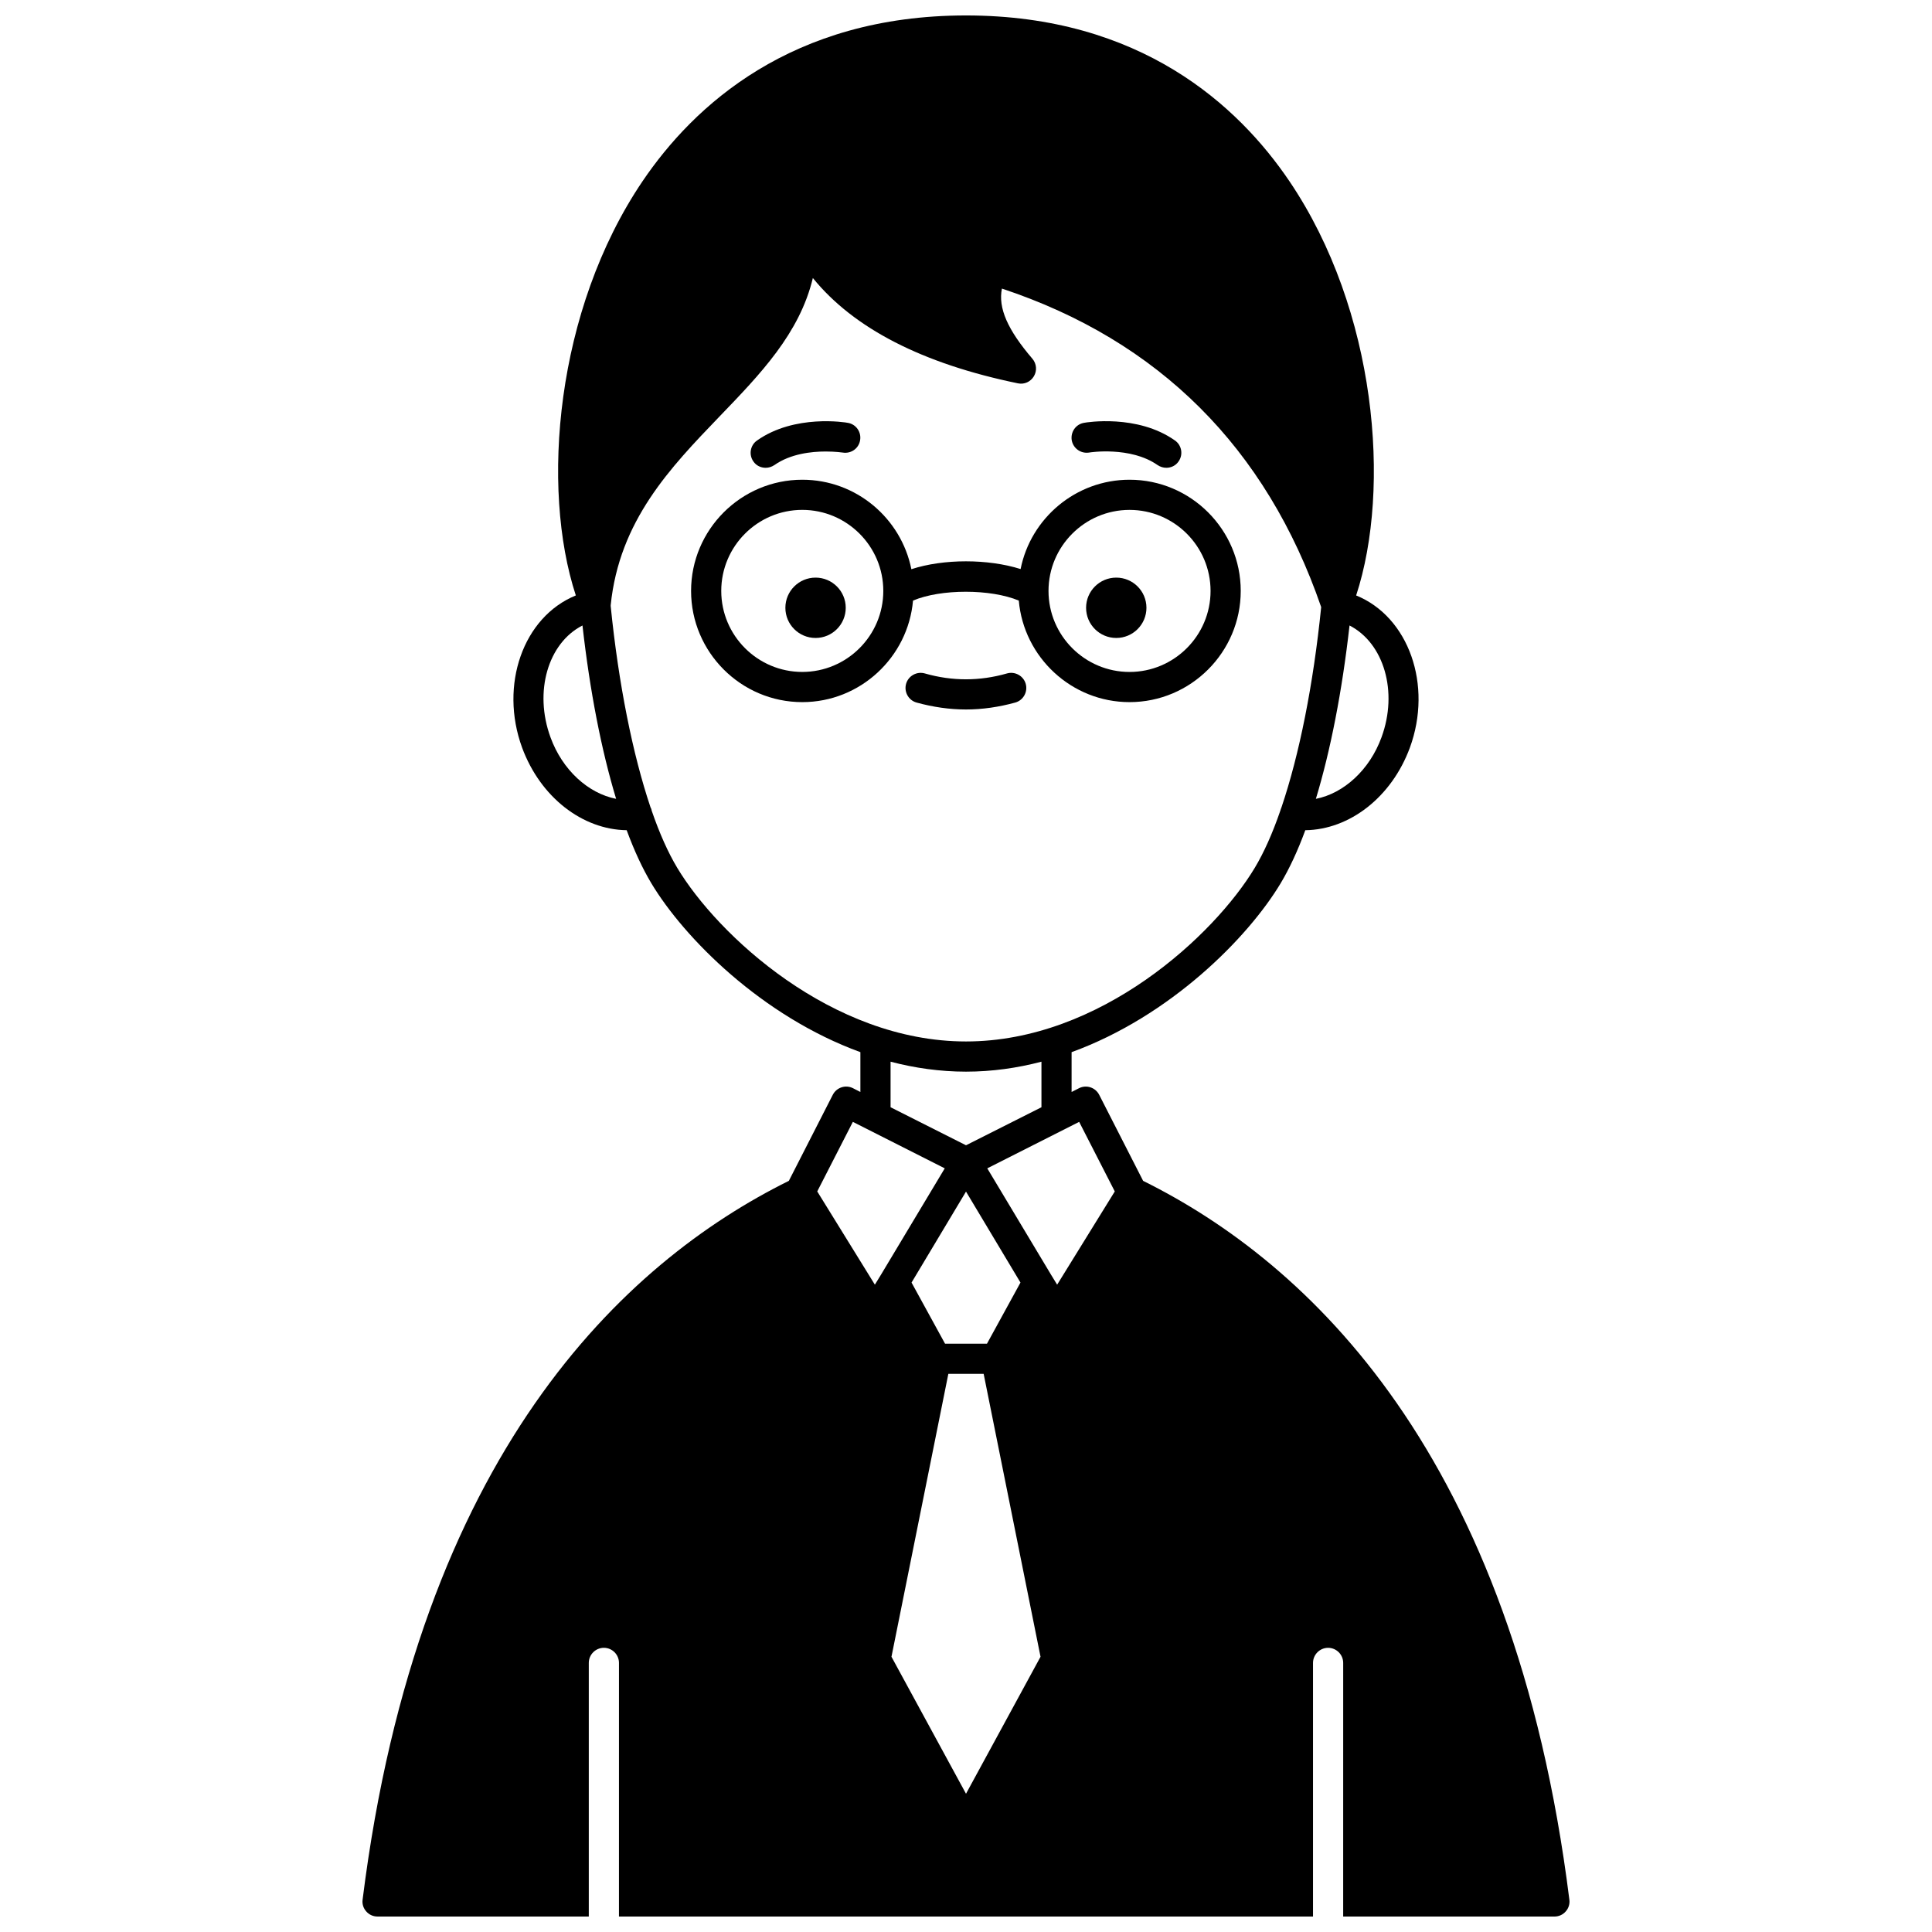
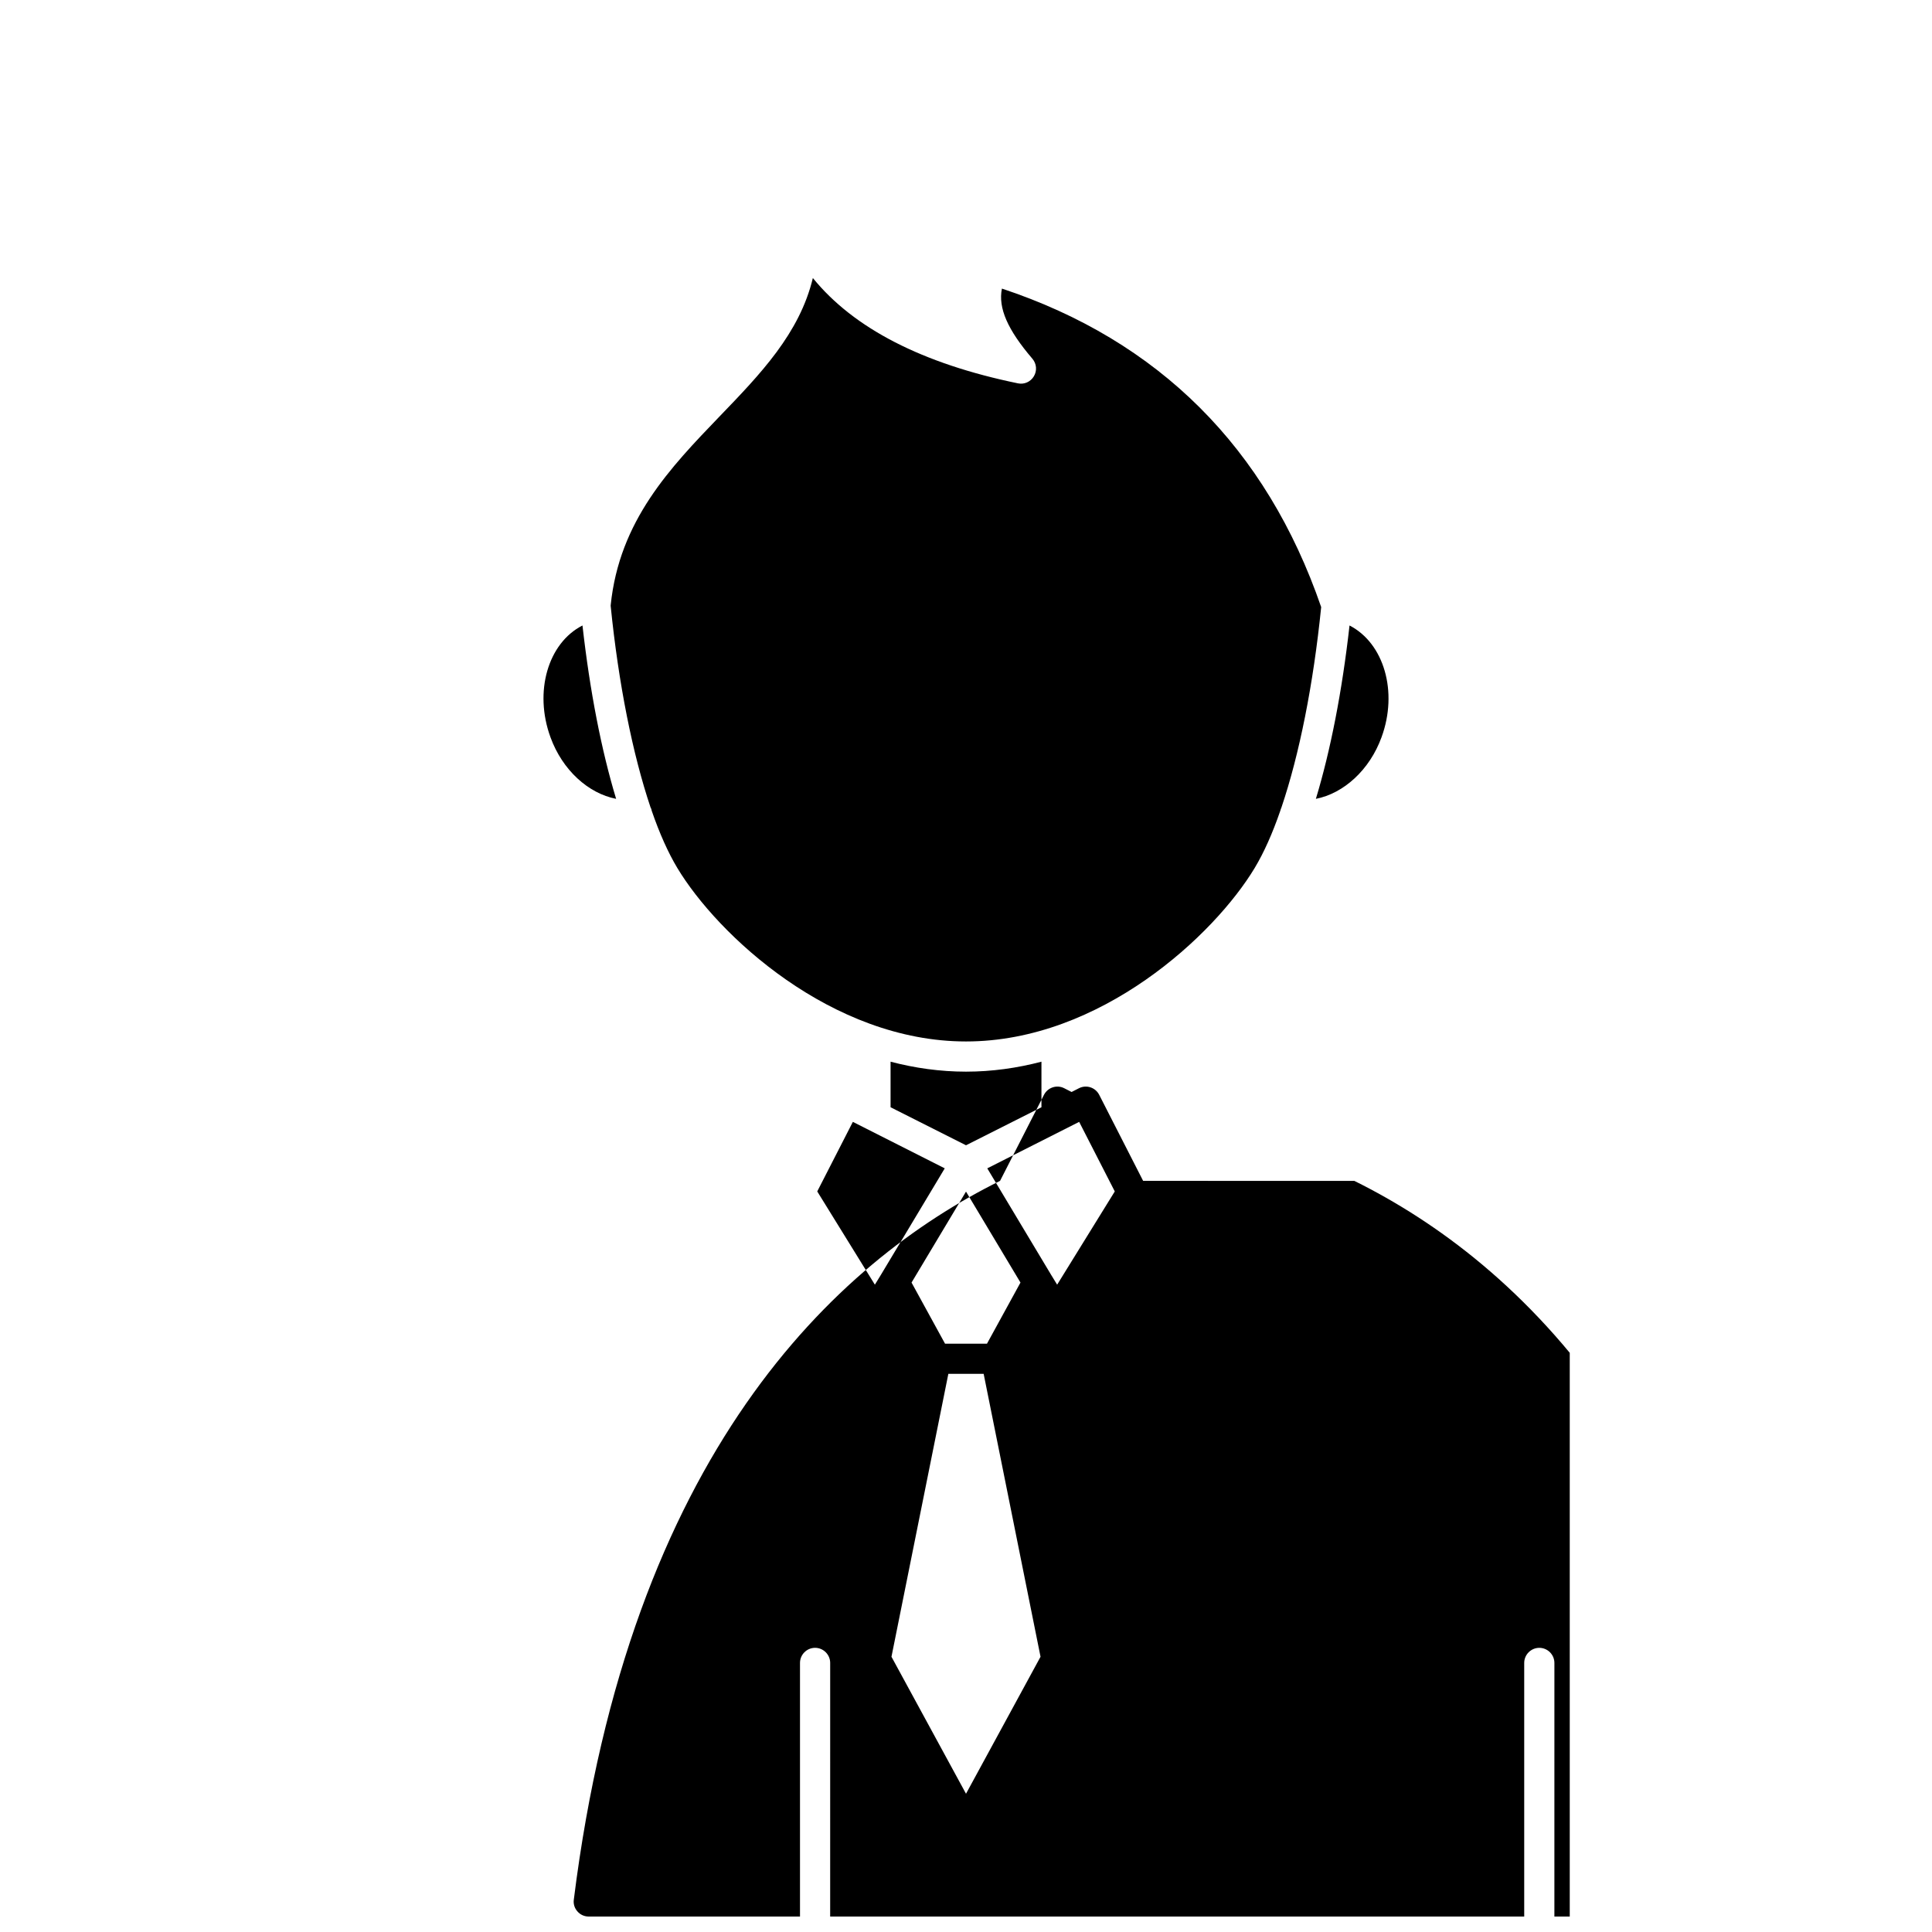
<svg xmlns="http://www.w3.org/2000/svg" width="800px" height="800px" version="1.1" viewBox="144 144 512 512">
  <defs>
    <clipPath id="a">
      <path d="m240 148.09h320v503.81h-320z" />
    </clipPath>
  </defs>
  <g clip-path="url(#a)">
-     <path d="m446.94 456.94-11.637-22.793c-1-1.961-3.398-2.758-5.359-1.758l-1.961 1v-10.555c26.148-9.516 46.742-30.309 55.418-44.781 2.32-3.879 4.519-8.598 6.516-14.035 11.754-0.16 22.871-8.758 27.711-21.871 6.078-16.594-0.281-34.668-14.234-40.344 9.316-28.43 5.438-75.57-17.672-109.76-13.551-20.039-39.461-43.949-85.723-43.949-46.262 0-72.172 23.91-85.727 43.945-23.109 34.188-26.988 81.328-17.672 109.76-13.953 5.68-20.312 23.75-14.234 40.344 4.84 13.113 15.953 21.711 27.711 21.871 2 5.438 4.199 10.156 6.516 14.035 8.676 14.473 29.27 35.266 55.418 44.781v10.555l-1.961-1c-1.961-1-4.359-0.199-5.359 1.758l-11.637 22.793c-43.664 21.633-98.164 72.254-112.96 190.49-0.16 1.121 0.199 2.277 0.961 3.117 0.758 0.879 1.84 1.359 3 1.359h55.98v-67.215c0-2.199 1.801-4 4-4 2.199 0 4 1.801 4 4l-0.004 59.223v7.996h183.93v-67.215c0-2.199 1.801-4 4-4 2.199 0 4 1.801 4 4l-0.004 59.219v7.996h55.98c1.16 0 2.238-0.48 3-1.359 0.758-0.84 1.121-2 0.961-3.117-14.797-118.23-69.297-168.86-112.96-190.49zm63.176-117.55c-3.16 8.676-10.035 14.875-17.395 16.312 3.879-12.797 6.957-28.508 8.918-45.941 9.117 4.676 12.918 17.551 8.477 29.629zm-220.23 0c-4.438-12.117-0.641-24.992 8.477-29.629 1.961 17.434 5.039 33.148 8.918 45.941-7.398-1.441-14.238-7.637-17.395-16.312zm33.586 34.586c-2.398-4-4.68-9.078-6.758-15.113-0.039-0.32-0.16-0.641-0.32-0.918-4.719-14.035-8.477-32.707-10.555-53.34v-0.199c2.277-22.43 15.793-36.465 28.828-50.02 10.875-11.277 21.23-22.031 24.75-36.707 10.836 13.355 29.07 22.711 54.34 27.91 1.68 0.359 3.359-0.398 4.238-1.879 0.879-1.48 0.719-3.32-0.398-4.637-6.559-7.676-9.117-13.434-8.078-18.594 41.586 13.793 70.055 42.184 84.609 84.406-2.078 20.551-5.797 39.105-10.516 53.059-0.121 0.281-0.238 0.602-0.32 0.918-2.078 6.039-4.359 11.117-6.758 15.113-10.676 17.793-40.906 46.023-76.531 46.023s-65.855-28.23-76.531-46.023zm56.539 63.457v-12.074c6.398 1.68 13.113 2.641 19.992 2.641s13.594-0.961 19.992-2.641v12.074l-19.992 10.078zm34.426 46.461-8.875 16.195h-11.117l-8.875-16.195 14.434-24.109zm-38.586 0.559-15.273-24.711 9.438-18.434 24.352 12.316-16.875 28.148zm24.152 134.91-19.754-36.305 15.074-74.973h9.355l15.074 74.973zm24.152-134.91-1.641-2.68-16.875-28.148 24.352-12.316 9.438 18.434z" />
+     <path d="m446.94 456.94-11.637-22.793c-1-1.961-3.398-2.758-5.359-1.758l-1.961 1v-10.555v10.555l-1.961-1c-1.961-1-4.359-0.199-5.359 1.758l-11.637 22.793c-43.664 21.633-98.164 72.254-112.96 190.49-0.16 1.121 0.199 2.277 0.961 3.117 0.758 0.879 1.84 1.359 3 1.359h55.98v-67.215c0-2.199 1.801-4 4-4 2.199 0 4 1.801 4 4l-0.004 59.223v7.996h183.93v-67.215c0-2.199 1.801-4 4-4 2.199 0 4 1.801 4 4l-0.004 59.219v7.996h55.98c1.16 0 2.238-0.48 3-1.359 0.758-0.84 1.121-2 0.961-3.117-14.797-118.23-69.297-168.86-112.96-190.49zm63.176-117.55c-3.16 8.676-10.035 14.875-17.395 16.312 3.879-12.797 6.957-28.508 8.918-45.941 9.117 4.676 12.918 17.551 8.477 29.629zm-220.23 0c-4.438-12.117-0.641-24.992 8.477-29.629 1.961 17.434 5.039 33.148 8.918 45.941-7.398-1.441-14.238-7.637-17.395-16.312zm33.586 34.586c-2.398-4-4.68-9.078-6.758-15.113-0.039-0.32-0.16-0.641-0.32-0.918-4.719-14.035-8.477-32.707-10.555-53.34v-0.199c2.277-22.43 15.793-36.465 28.828-50.02 10.875-11.277 21.23-22.031 24.75-36.707 10.836 13.355 29.07 22.711 54.34 27.91 1.68 0.359 3.359-0.398 4.238-1.879 0.879-1.48 0.719-3.32-0.398-4.637-6.559-7.676-9.117-13.434-8.078-18.594 41.586 13.793 70.055 42.184 84.609 84.406-2.078 20.551-5.797 39.105-10.516 53.059-0.121 0.281-0.238 0.602-0.32 0.918-2.078 6.039-4.359 11.117-6.758 15.113-10.676 17.793-40.906 46.023-76.531 46.023s-65.855-28.23-76.531-46.023zm56.539 63.457v-12.074c6.398 1.68 13.113 2.641 19.992 2.641s13.594-0.961 19.992-2.641v12.074l-19.992 10.078zm34.426 46.461-8.875 16.195h-11.117l-8.875-16.195 14.434-24.109zm-38.586 0.559-15.273-24.711 9.438-18.434 24.352 12.316-16.875 28.148zm24.152 134.91-19.754-36.305 15.074-74.973h9.355l15.074 74.973zm24.152-134.91-1.641-2.68-16.875-28.148 24.352-12.316 9.438 18.434z" />
  </g>
  <path d="m432.66 263.93c0.078-0.039 10.914-1.719 18.113 3.32 0.719 0.48 1.52 0.719 2.32 0.719 1.238 0 2.481-0.559 3.238-1.68 1.281-1.801 0.84-4.32-0.961-5.559-9.957-7.039-23.512-4.797-24.07-4.68-2.199 0.359-3.637 2.438-3.277 4.637 0.398 2.164 2.438 3.602 4.637 3.242z" />
-   <path d="m447.82 305.07c0 4.418-3.582 7.996-8 7.996-4.414 0-7.996-3.578-7.996-7.996s3.582-7.996 7.996-7.996c4.418 0 8 3.578 8 7.996" />
  <path d="m413.07 330.18c2.121-0.602 3.359-2.84 2.758-4.957-0.602-2.121-2.84-3.359-4.957-2.758-7.238 2.078-14.555 2.078-21.793 0-2.121-0.602-4.359 0.641-4.957 2.758-0.602 2.121 0.641 4.359 2.758 4.957 4.359 1.199 8.758 1.84 13.113 1.84 4.324 0 8.723-0.641 13.078-1.84z" />
  <path d="m413.99 303.16c1.32 15.035 13.996 26.91 29.348 26.91 16.234 0 29.469-13.234 29.469-29.469s-13.234-29.469-29.469-29.469c-14.234 0-26.191 10.195-28.867 23.672-8.637-2.719-20.352-2.758-28.949 0.039-2.719-13.516-14.633-23.711-28.91-23.711-16.234 0-29.469 13.234-29.469 29.469s13.234 29.469 29.469 29.469c15.355 0 28.031-11.875 29.348-26.91 7.359-3.121 20.555-3.121 28.031 0zm29.348-24.031c11.836 0 21.473 9.637 21.473 21.473 0 11.836-9.637 21.473-21.473 21.473-11.836 0-21.473-9.637-21.473-21.473 0-11.836 9.637-21.473 21.473-21.473zm-86.727 42.941c-11.836 0-21.473-9.637-21.473-21.473s9.637-21.473 21.473-21.473c11.836 0 21.473 9.637 21.473 21.473s-9.637 21.473-21.473 21.473z" />
  <path d="m346.9 267.97c0.801 0 1.598-0.238 2.32-0.719 4.277-3 9.797-3.598 13.594-3.598 2.641 0 4.477 0.281 4.519 0.281 2.199 0.359 4.238-1.078 4.598-3.238 0.398-2.199-1.078-4.277-3.238-4.637-0.559-0.121-14.113-2.359-24.07 4.68-1.801 1.238-2.238 3.758-0.961 5.559 0.758 1.113 1.996 1.672 3.238 1.672z" />
  <path d="m368.13 305.07c0 4.418-3.582 7.996-7.996 7.996-4.418 0-8-3.578-8-7.996s3.582-7.996 8-7.996c4.414 0 7.996 3.578 7.996 7.996" />
</svg>